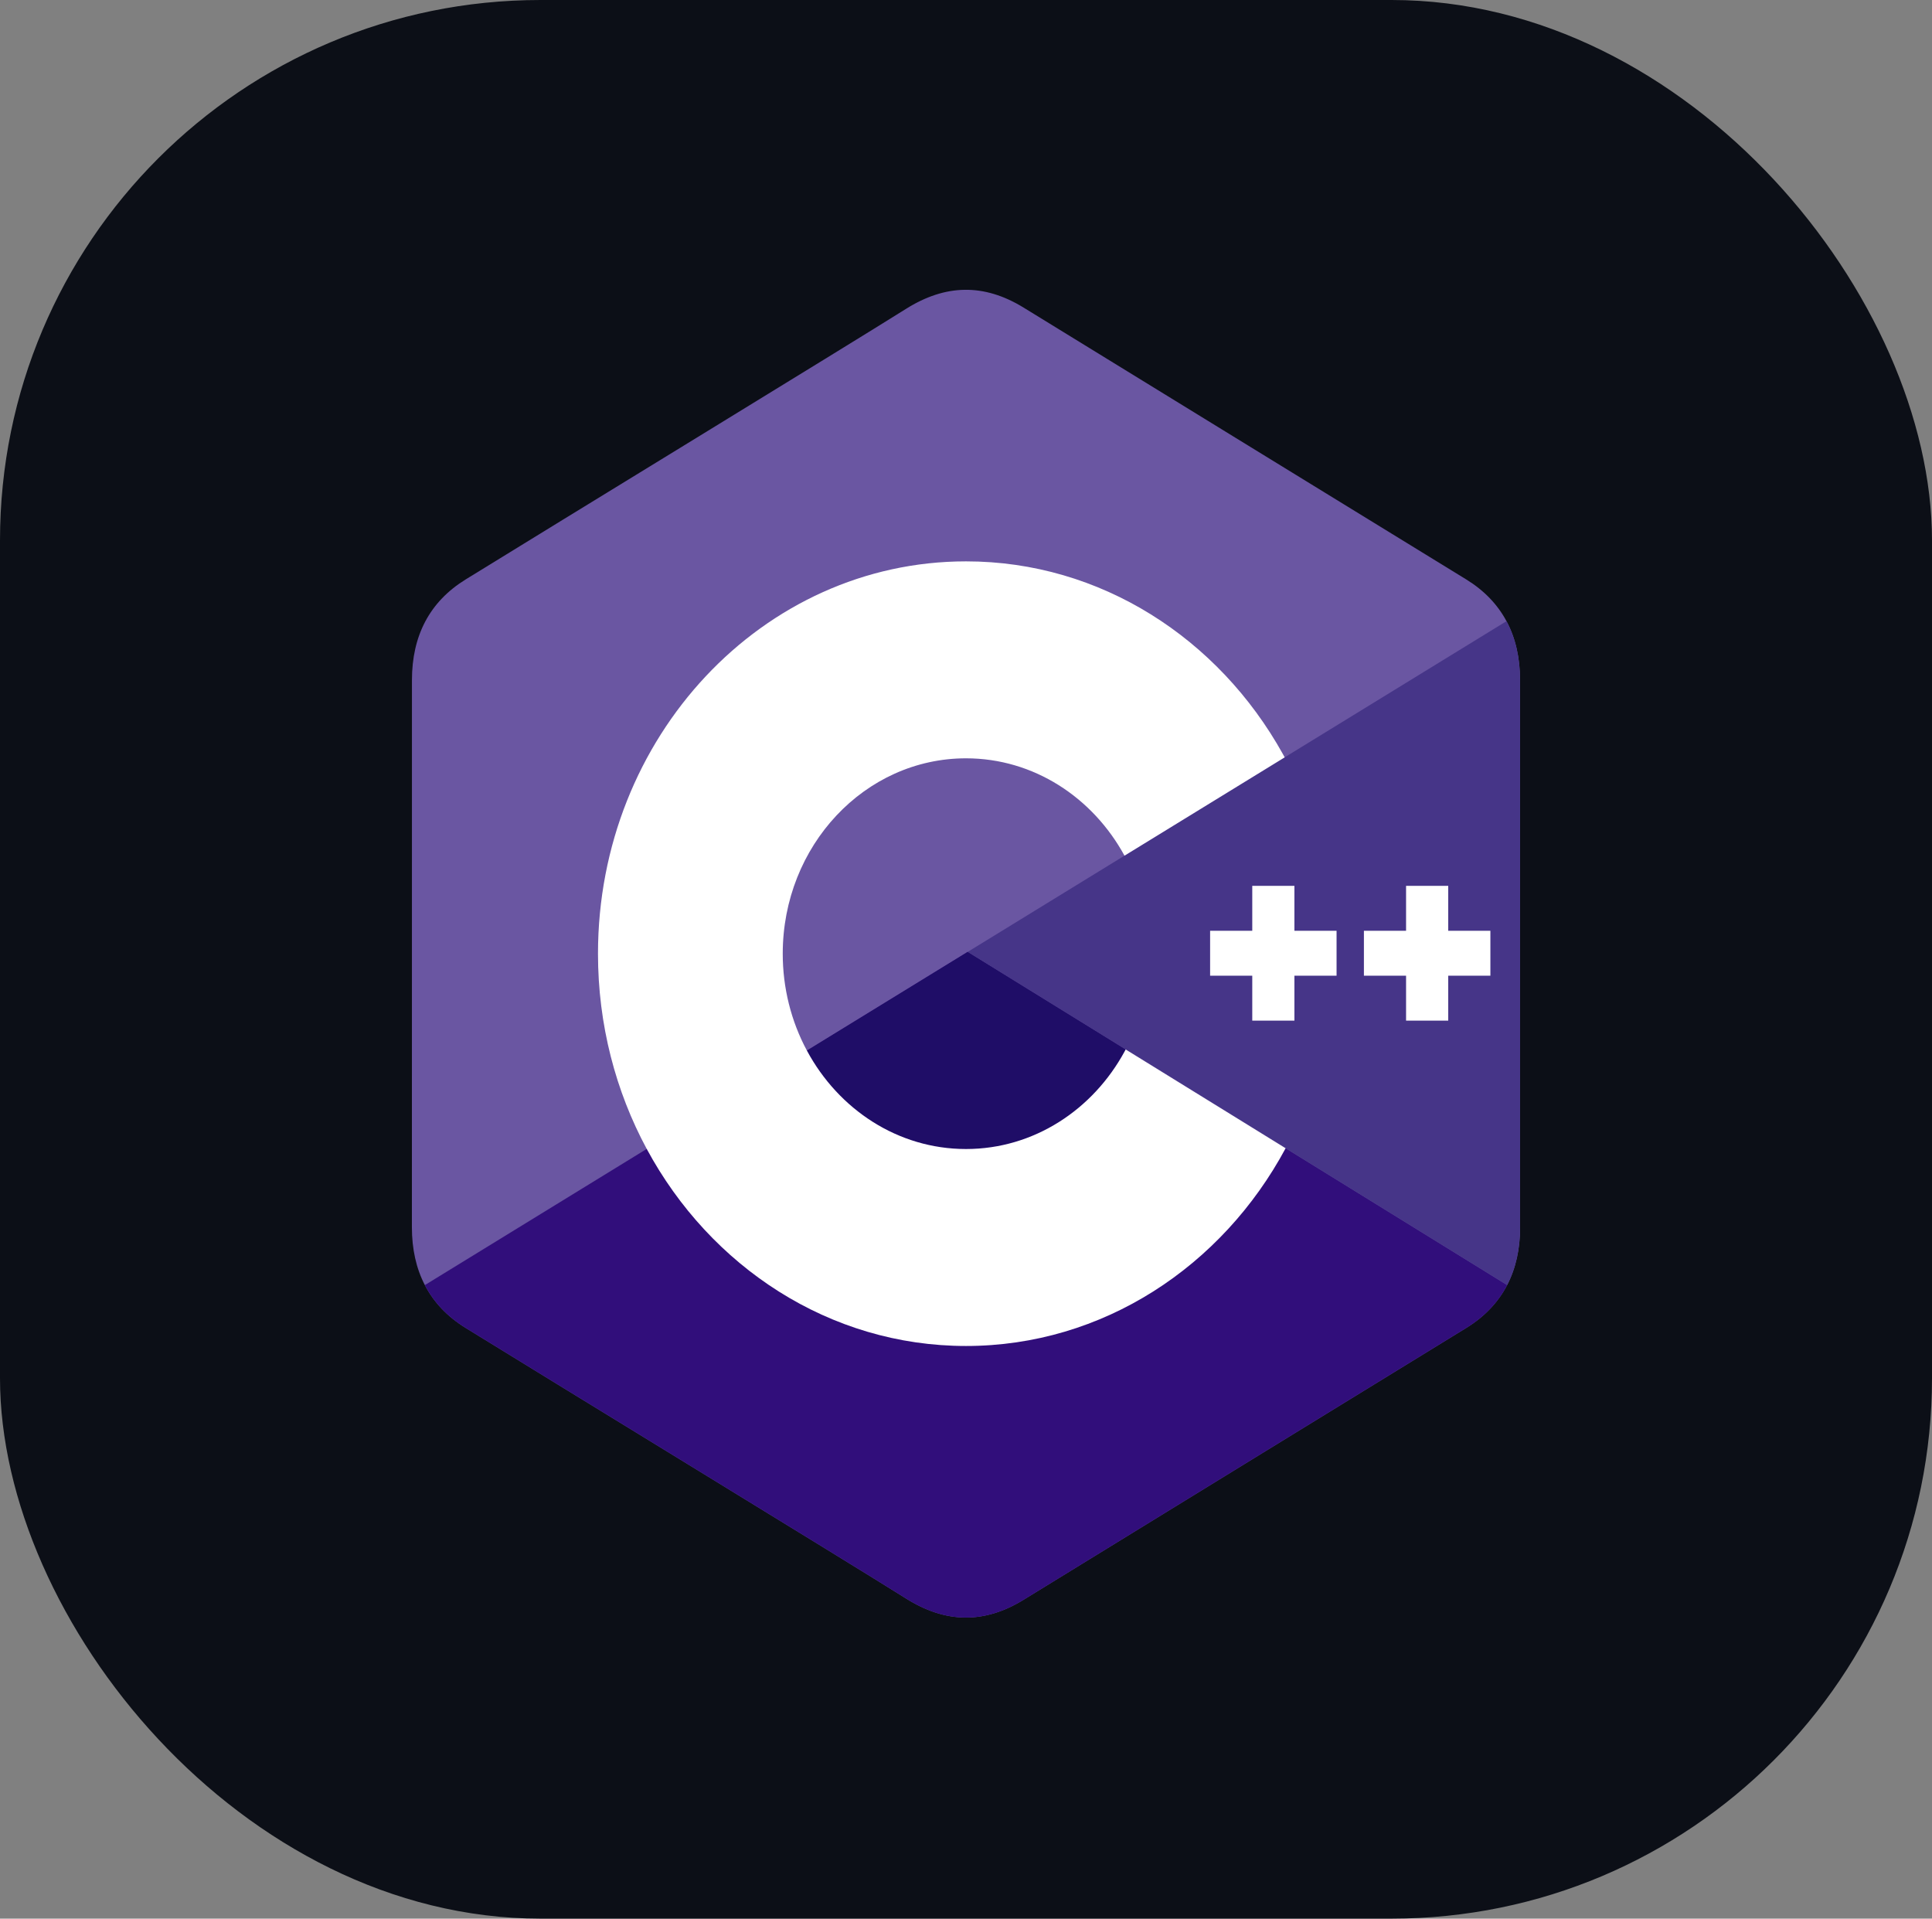
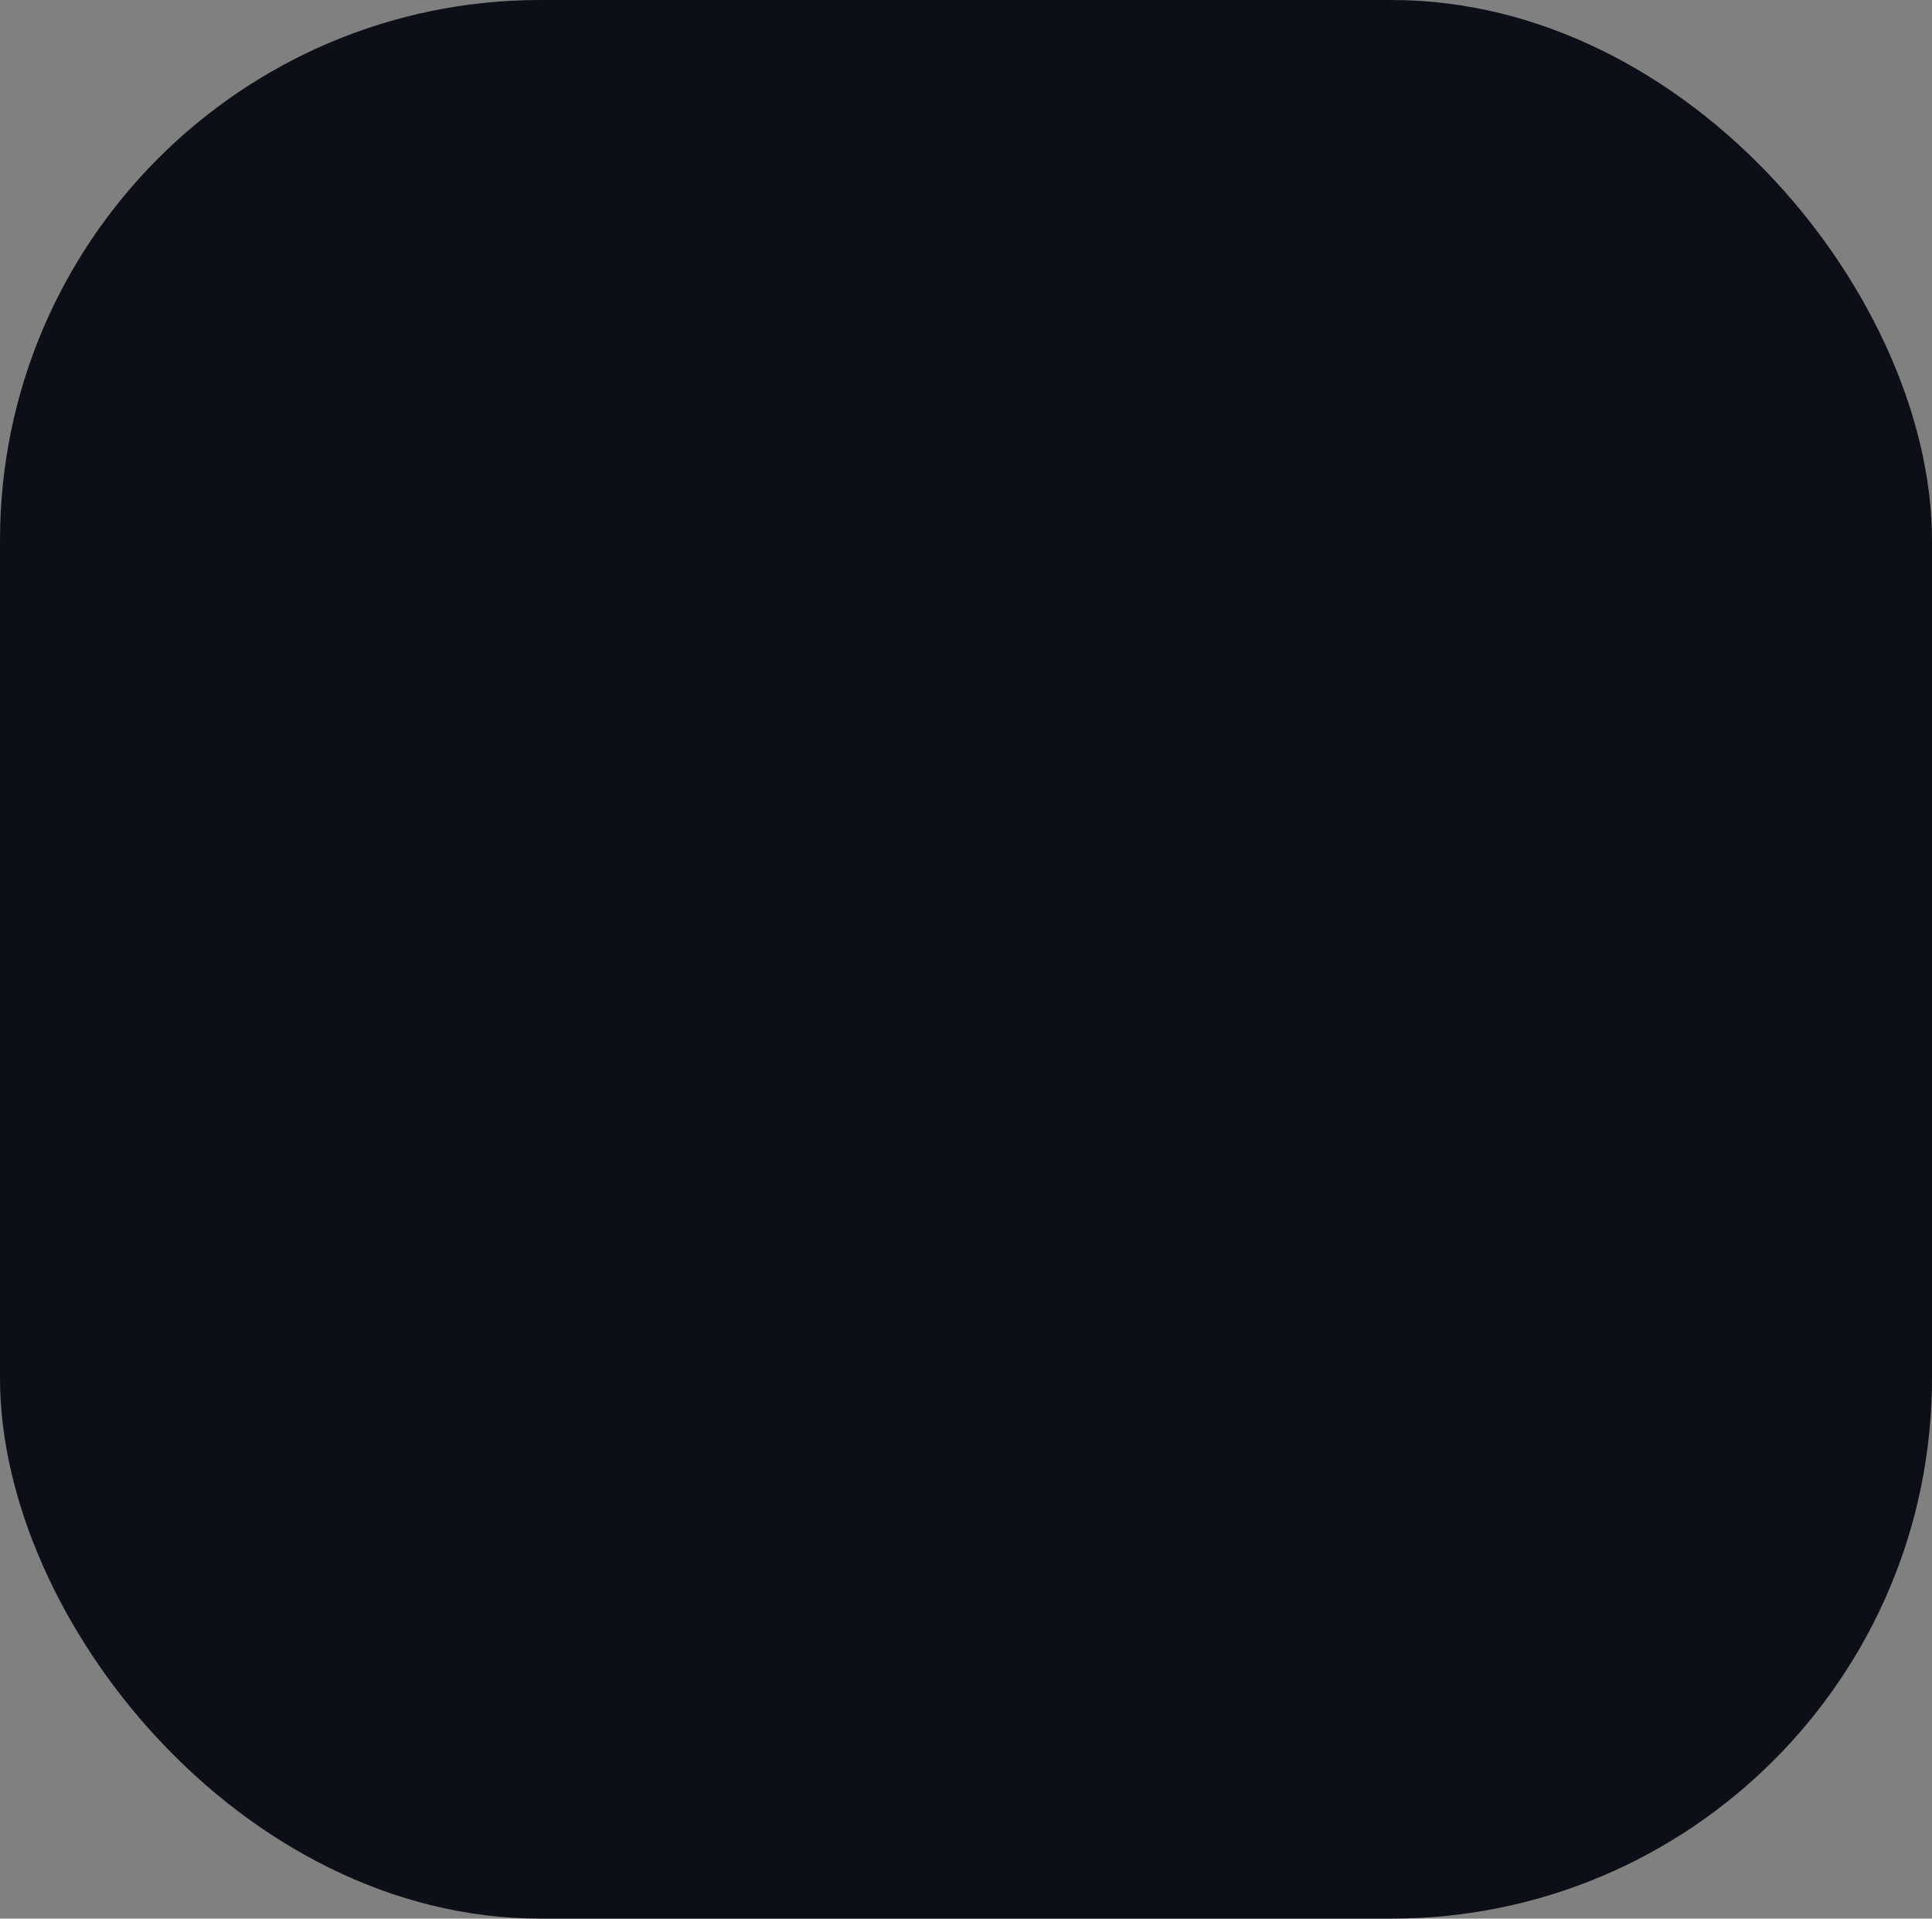
<svg xmlns="http://www.w3.org/2000/svg" width="143" height="142" viewBox="0 0 143 142" fill="none">
  <rect x="0" y="0" width="143" height="142" fill="#808080" stroke="none" />
  <rect width="143" height="142" rx="40" fill="#0C0F17" />
  <g clip-path="url(#clip0_15_302)">
    <path d="M112.509 50.339C112.508 48.687 112.176 47.227 111.506 45.974C110.847 44.742 109.861 43.709 108.538 42.892C97.619 36.181 86.688 29.489 75.772 22.771C72.829 20.96 69.975 21.026 67.054 22.863C62.708 25.595 40.947 38.885 34.462 42.888C31.792 44.536 30.492 47.058 30.491 50.336C30.487 63.834 30.491 77.331 30.487 90.829C30.487 92.445 30.805 93.877 31.446 95.112C32.105 96.381 33.105 97.442 34.459 98.277C40.944 102.281 62.707 115.57 67.053 118.302C69.975 120.14 72.829 120.206 75.773 118.394C86.689 111.676 97.62 104.985 108.542 98.273C109.895 97.438 110.895 96.376 111.554 95.108C112.194 93.874 112.513 92.442 112.513 90.825C112.513 90.825 112.513 63.837 112.509 50.339Z" fill="#6A56A2" />
    <path d="M71.626 70.451L31.446 95.112C32.105 96.381 33.105 97.442 34.459 98.277C40.944 102.281 62.707 115.57 67.053 118.302C69.975 120.141 72.829 120.206 75.773 118.395C86.689 111.676 97.62 104.985 108.542 98.273C109.895 97.439 110.895 96.377 111.554 95.108L71.626 70.451Z" fill="#310E7B" />
-     <path d="M59.725 77.756C62.063 82.107 66.458 85.041 71.5 85.041C76.573 85.041 80.993 82.07 83.319 77.672L71.626 70.451L59.725 77.756Z" fill="#1F0D67" />
-     <path d="M112.509 50.339C112.508 48.687 112.176 47.227 111.506 45.974L71.626 70.451L111.554 95.108C112.194 93.874 112.512 92.442 112.513 90.825C112.513 90.825 112.513 63.837 112.509 50.339Z" fill="#463588" />
    <path d="M110.313 72.214H107.193V75.54H104.072V72.214H100.952V68.888H104.072V65.562H107.193V68.888H110.313V72.214ZM71.5 41.547C81.476 41.547 90.199 47.264 94.945 55.792L95.087 56.052L83.231 63.329C80.882 59.022 76.51 56.124 71.5 56.124C64.009 56.124 57.936 62.598 57.936 70.582C57.934 73.099 58.55 75.573 59.725 77.756C62.063 82.107 66.458 85.041 71.5 85.041C76.517 85.041 80.896 82.135 83.242 77.816L83.319 77.672L95.158 84.983C90.464 93.725 81.627 99.618 71.5 99.618C61.391 99.618 52.569 93.749 47.868 85.032C45.574 80.777 44.261 75.843 44.261 70.582C44.261 54.547 56.456 41.547 71.5 41.547ZM95.808 65.562V68.888H98.928V72.214H95.808V75.54H92.688V72.214H89.568V68.888H92.688V65.562H95.808V65.562Z" fill="white" />
  </g>
  <defs>
    <clipPath id="clip0_15_302">
-       <rect width="82.025" height="98.365" fill="white" transform="translate(30.487 21.448)" />
-     </clipPath>
+       </clipPath>
  </defs>
</svg>